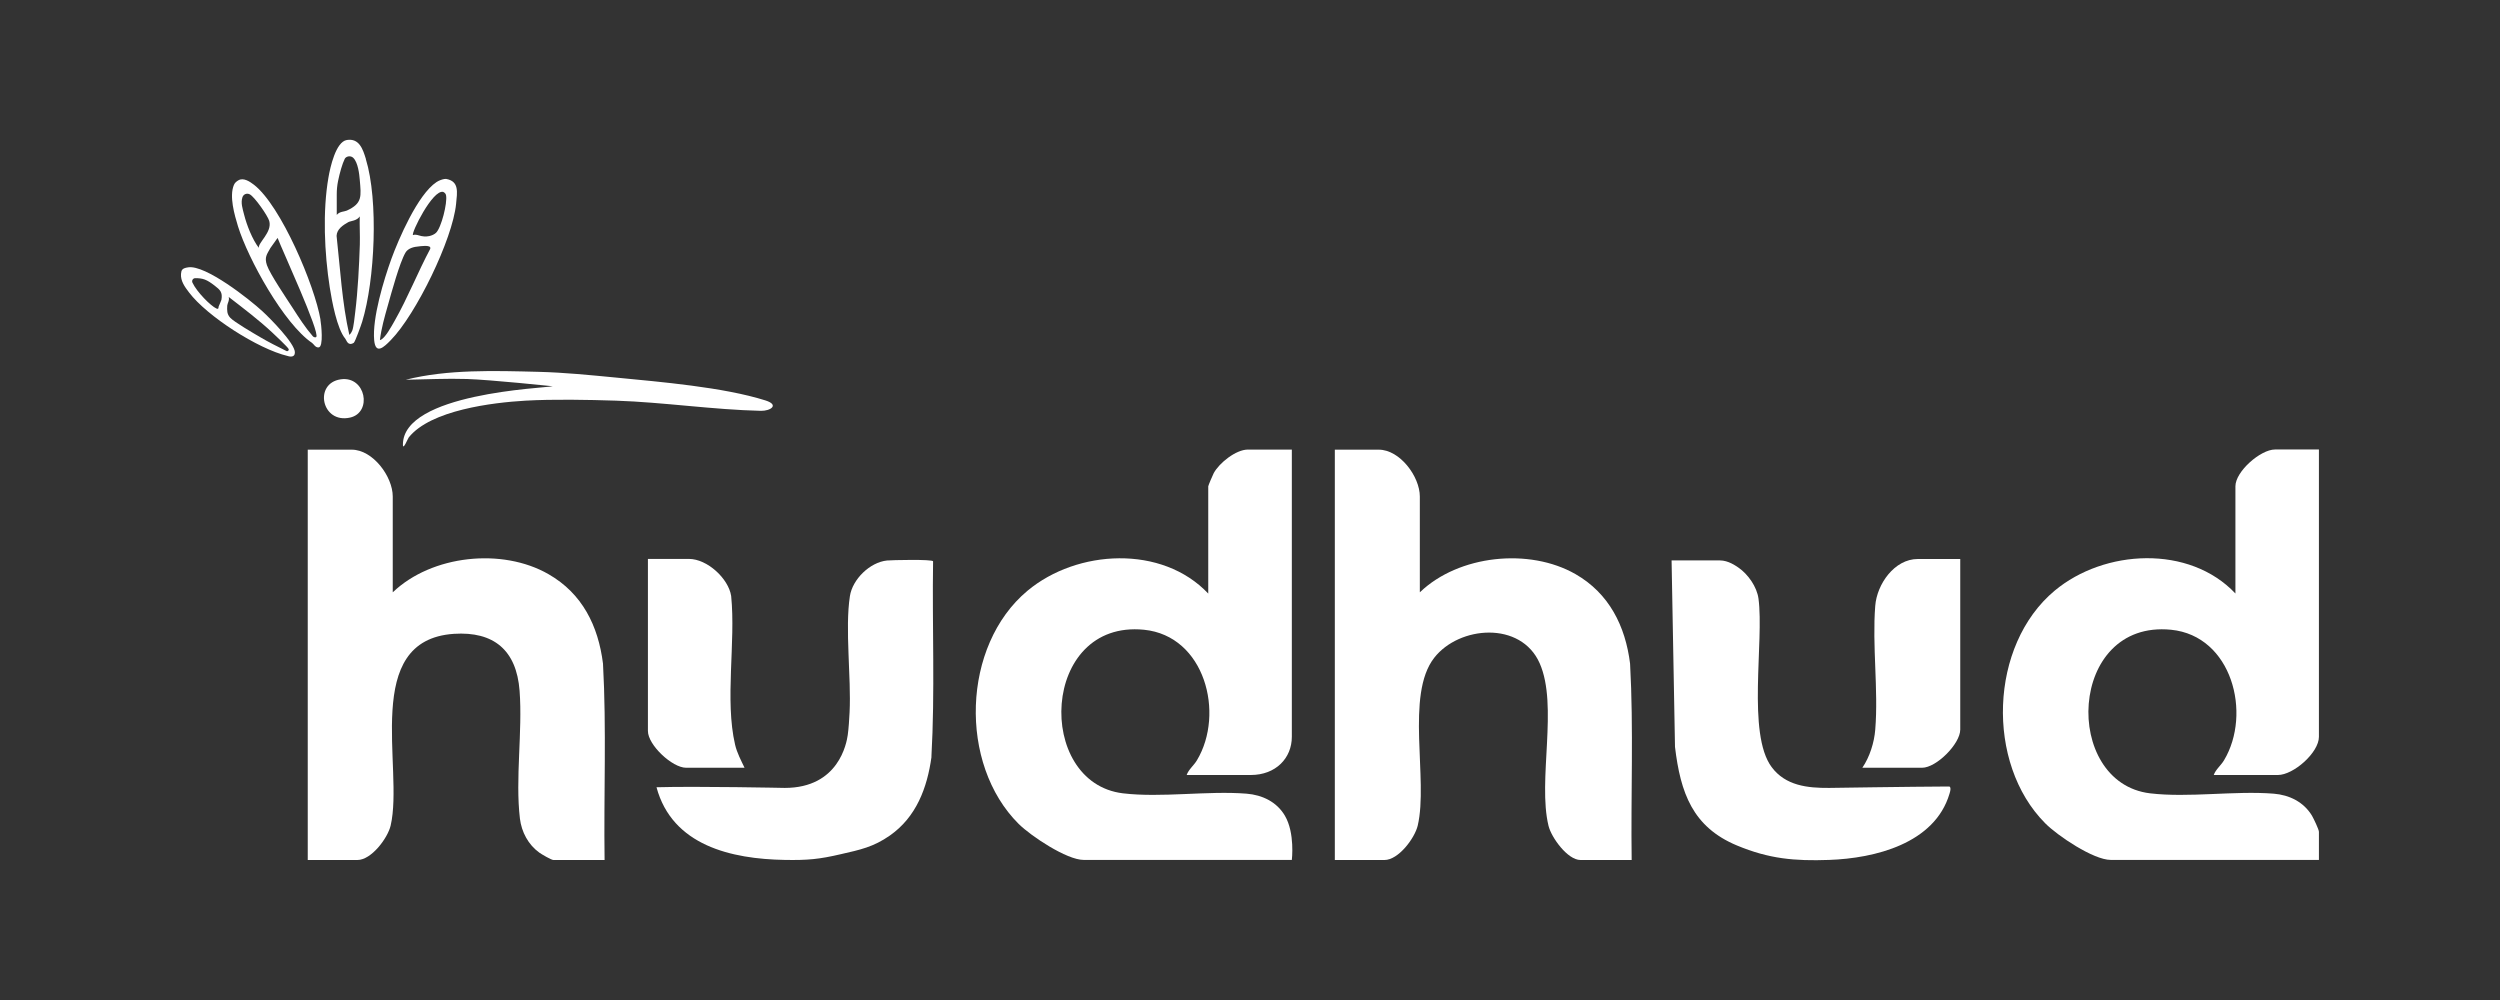
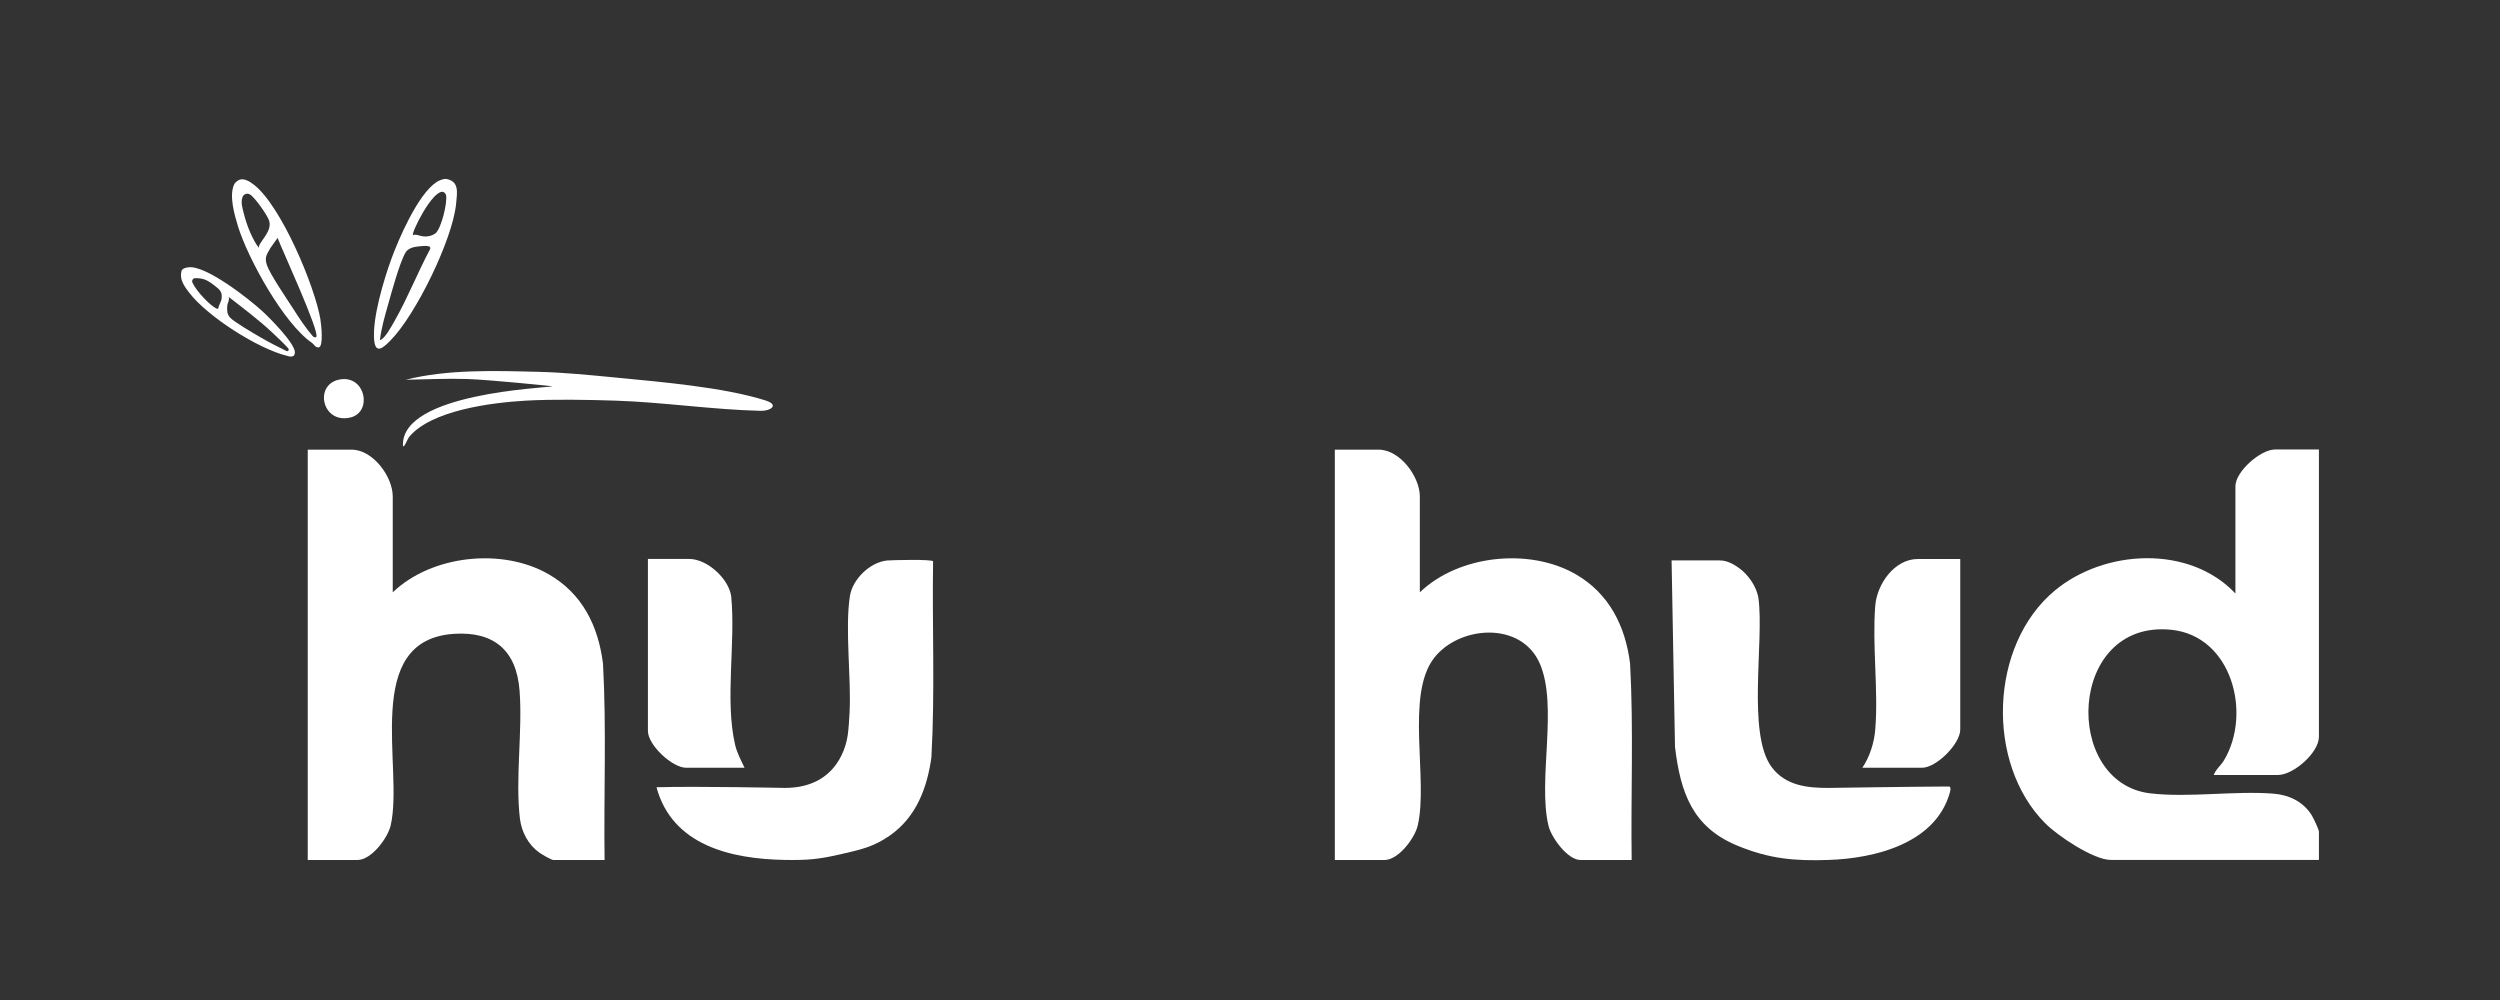
<svg xmlns="http://www.w3.org/2000/svg" id="Layer_1" viewBox="0 0 300 120">
  <rect x="0" y="0" width="300" height="120" fill="#333333" stroke="none" />
  <defs>
    <style>.cls-1{fill:#fff;}</style>
  </defs>
  <path class="cls-1" d="M278.27,53.95v34.47c0,1.89-3.04,4.58-4.93,4.58h-7.69c.23-.67.88-1.16,1.24-1.78,3.34-5.59.95-14.92-6.36-15.65-12.42-1.23-13.09,18.36-2.52,19.63,4.63.55,10.11-.33,14.82.04,1.9.15,3.62,1,4.61,2.65.19.33.83,1.65.83,1.93v3.37h-24.98c-2.08,0-6.4-2.91-7.87-4.4-7.16-7.2-6.7-21.37,1.14-27.91,5.96-4.97,16.15-5.53,21.69.34v-12.87c0-1.77,3.01-4.41,4.75-4.41h5.27Z" />
-   <path class="cls-1" d="M155.02,53.95v34.47c0,2.54-1.91,4.58-4.93,4.58h-7.69c.23-.67.88-1.16,1.24-1.78,3.35-5.6.95-14.92-6.36-15.65-12.4-1.23-13.1,18.36-2.52,19.63,4.63.55,10.11-.33,14.82.04,1.9.15,3.64.99,4.61,2.65,1.22,2.08.83,5.3.83,5.3h-24.98c-2.04,0-6.32-2.86-7.79-4.31-7.24-7.19-6.83-21.42,1.05-27.99,5.96-4.97,16.15-5.53,21.69.34v-12.87c0-.1.55-1.38.66-1.59.67-1.23,2.67-2.82,4.09-2.82h5.27Z" />
  <path class="cls-1" d="M47.15,71.06c4.67-4.45,13.1-5.36,18.67-2.16,4.05,2.32,5.97,6.19,6.54,10.74.43,7.83.08,15.71.19,23.56h-6.14c-.25,0-1.42-.69-1.7-.89-1.32-.96-2.12-2.46-2.32-4.08-.57-4.79.33-10.45-.04-15.34s-3.12-7.14-7.88-6.83c-11.15.75-5.98,16.08-7.59,23-.36,1.53-2.32,4.14-3.99,4.14h-5.96v-49.24h5.27c2.55,0,4.93,3.23,4.93,5.62v11.49Z" />
  <path class="cls-1" d="M170.4,71.06c4.65-4.46,13.11-5.35,18.67-2.16,4.02,2.31,5.98,6.22,6.54,10.74.43,7.83.08,15.71.19,23.56h-6.14c-1.55,0-3.5-2.7-3.84-4.11-1.32-5.45,1.19-14.41-1.06-19.5s-9.65-4.5-12.65-.66c-3.49,4.46-.69,14.6-1.98,20.13-.36,1.53-2.32,4.14-3.99,4.14h-5.96v-49.24h5.27c2.54,0,4.93,3.23,4.93,5.62v11.49Z" />
  <path class="cls-1" d="M235.23,67.08v20.47c0,1.71-2.86,4.58-4.58,4.58h-7.17c.88-1.28,1.43-3.03,1.55-4.58.39-4.77-.38-10.09,0-14.86.2-2.58,2.29-5.61,5.11-5.61h5.1Z" />
  <path class="cls-1" d="M89.33,92.13h-7c-1.66,0-4.58-2.73-4.58-4.41v-20.65h4.93c2.17,0,4.73,2.33,5.06,4.45.56,5.56-.78,12.47.47,17.84.23.98.7,1.86,1.13,2.76Z" />
  <path class="cls-1" d="M233.94,95.25c-1.78,5.99-8.98,7.75-14.44,7.94-4.16.15-7.22-.13-11.06-1.73-5.33-2.22-6.78-6.32-7.44-11.83l-.41-22.38h5.79c1.03,0,1.91.65,2.23.86,1.16.8,2.22,2.31,2.41,3.73.68,5.15-1.39,16.19,1.57,20.2,1.66,2.24,4.3,2.53,6.91,2.51.03,0,9.71-.15,14.27-.17.46-.09.25.62.17.87Z" />
  <path class="cls-1" d="M111.78,90.82c-.52,3.76-1.84,7.23-4.99,9.44-1.99,1.39-3.57,1.71-5.88,2.24-2.61.61-4,.74-6.74.69-6.4-.11-13.5-1.72-15.39-8.72,4.93-.14,15.36.08,15.39.08,6.48,0,7.42-5.38,7.56-6.35.11-.77.18-1.92.22-2.72.21-4.23-.57-10.01.04-13.95.31-2.02,2.4-4.06,4.45-4.27.44-.05,5.49-.17,5.53.1-.12,7.82.24,15.67-.2,23.46Z" />
-   <path class="cls-1" d="M43.91,19.09c-.36-1.18-.8-2.53-2.29-2.29-1.33.21-2,3.31-2.2,4.46-.72,4.09-.49,9.12.15,13.23.26,1.64.86,4.96,1.87,6.16.14.17.3.93,1.01.49.16-.1.9-2.16,1.01-2.53,1.53-4.99,1.97-14.54.44-19.52ZM43.18,29.34c-.08,2.53-.24,5.6-.55,8.09-.06.51-.2,1.86-.36,2.24-.15.35-.29.46-.35.52-.87-3.82-1.1-8-1.53-11.89.03-.81.78-1.29,1.4-1.64.29-.16,1.03-.15,1.38-.69-.03,1.12.04,2.26.01,3.38ZM41.62,25.27c-.31.14-.86.09-1.21.52v-2.46c0-.55.05-1.09.16-1.62.21-1.01.5-2.04.8-2.65.02-.05.06-.09.1-.13.26-.23.67-.23.92.01.58.56.73,1.99.78,2.62.17,2.01.34,2.84-1.55,3.71Z" />
  <path class="cls-1" d="M53.54,21.47c-.05,0-.13,0-.22.01-.33.06-.66.19-.94.37-2.27,1.5-4.58,6.93-5.41,9.2-.92,2.54-2.31,7.13-2.07,9.77.17,1.8,1.18.83,1.99,0,3.03-3.09,7.42-12.09,7.84-16.35.14-1.42.39-2.71-1.19-3ZM51.64,29.84c-1.5,2.81-2.72,5.92-4.29,8.67-.34.59-1.18,2.19-1.76,2.3.17-1.42.56-2.78.95-4.15.43-1.52,1.41-5.14,2.12-6.35.31-.53,1.02-.7,1.59-.74.05,0,1.53-.25,1.38.25ZM52.32,27.94c-.22.2-.51.32-.81.39-.41.09-.84.05-1.24-.08-.22-.07-.51-.13-.71-.04-.26-.2,2.36-5.51,3.63-5.18.01.03.28.08.34.43.17.88-.57,3.89-1.22,4.49Z" />
  <path class="cls-1" d="M38.46,38.36c-.68-4.04-4.75-13.71-8-16.2-.47-.36-1.24-.89-1.86-.52-.19.12-.41.26-.53.55-.58,1.36.07,3.59.49,4.97,1.22,3.93,5.51,11.7,8.9,14,.19.13.38.56.77.53.63-.04.31-2.82.22-3.33ZM31.07,29.76c-.79-1.03-1.46-2.74-1.78-4.01-.18-.71-.42-1.41-.2-2.07.12-.38.53-.54.88-.36h0c.57.29,2.16,2.56,2.34,3.2.38,1.35-1.38,2.61-1.25,3.24ZM37.95,40.44s-.06.03-.09.04c-.13.01-.26-.05-.34-.15-.89-1.03-1.63-2.18-2.37-3.33-.73-1.13-2.75-4.1-3.12-5.18-.32-.96,0-1.3.42-2.06l.86-1.21c.54,1.43,5.12,11.36,4.64,11.89Z" />
  <path class="cls-1" d="M35.39,42.3c0-1.11-3-4.12-3.89-4.94-1.57-1.45-6.84-5.6-8.92-5.28-.73.11-.82.32-.86.79-.06.84.44,1.54.97,2.23,2.14,2.83,8.25,6.77,11.83,7.62,0,0,.87.32.86-.42ZM26.24,36.78c-.04.12.03.37-.27.24-.68-.3-2.36-1.99-2.88-3.11-.11-.25.07-.53.34-.53.91,0,1.37.15,2.33.9.65.5.97.78.81,1.7,0,.04-.26.63-.33.8ZM34.63,41.87c.08.16-.09.33-.26.25-1.07-.53-2.15-1.07-3.18-1.68-.75-.44-3.09-1.8-3.56-2.31-.41-.44-.39-.89-.36-1.46.01-.23.31-.68.17-1.04,1.78,1.38,3.63,2.77,5.28,4.32.33.31,1.79,1.68,1.91,1.92h0Z" />
  <path class="cls-1" d="M42.01,50.11c-3.42.77-4.4-4.11-1.13-4.59,3.02-.44,3.83,3.98,1.13,4.59Z" />
  <path class="cls-1" d="M91.31,49.3c-5.7-.13-11.69-1.03-17.37-1.22-3.4-.11-7.52-.19-10.89,0-3.96.23-11.37,1.13-14,4.41-.11.13-.7,1.63-.7.86,0-6.16,16.9-6.77,17.98-7,0,0-7.47-.78-10.28-.87-2.45-.08-4.92.05-7.36.09,5.03-1.27,10.7-1.08,15.91-.95,3.16.08,6.2.39,9.33.69,5.33.52,12.89,1.15,17.92,2.74,1.71.54.62,1.27-.54,1.25Z" />
</svg>